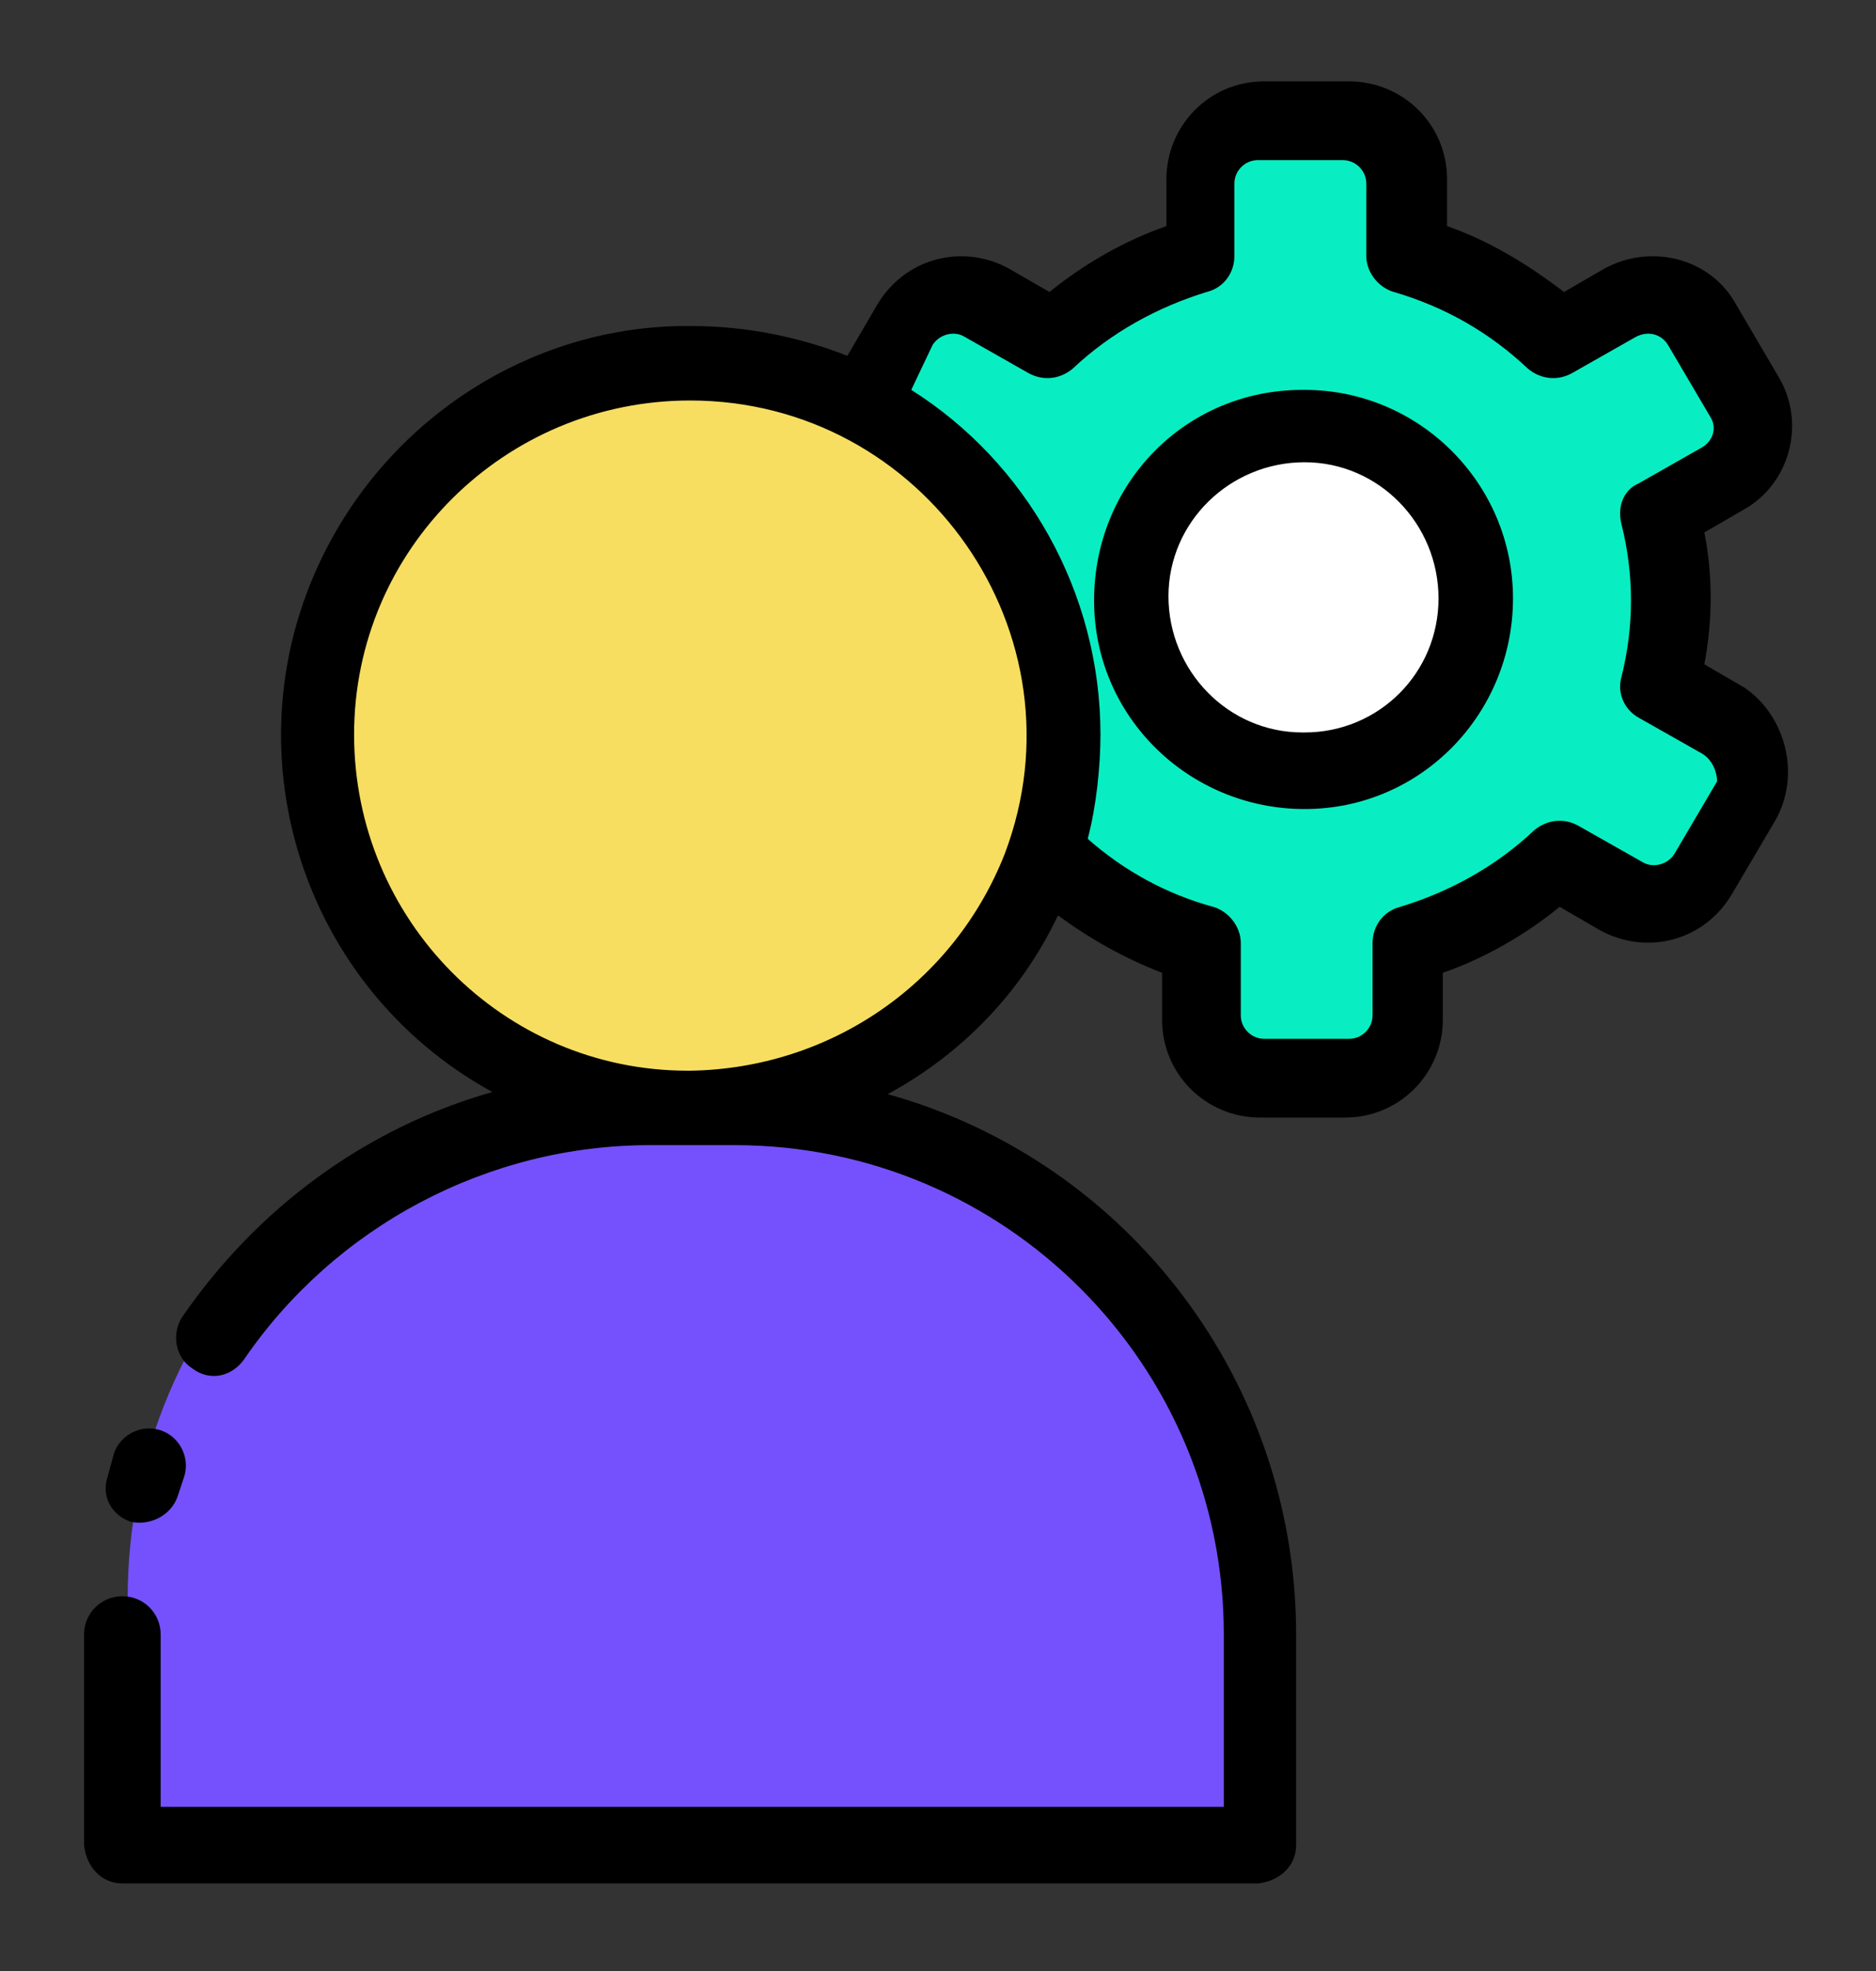
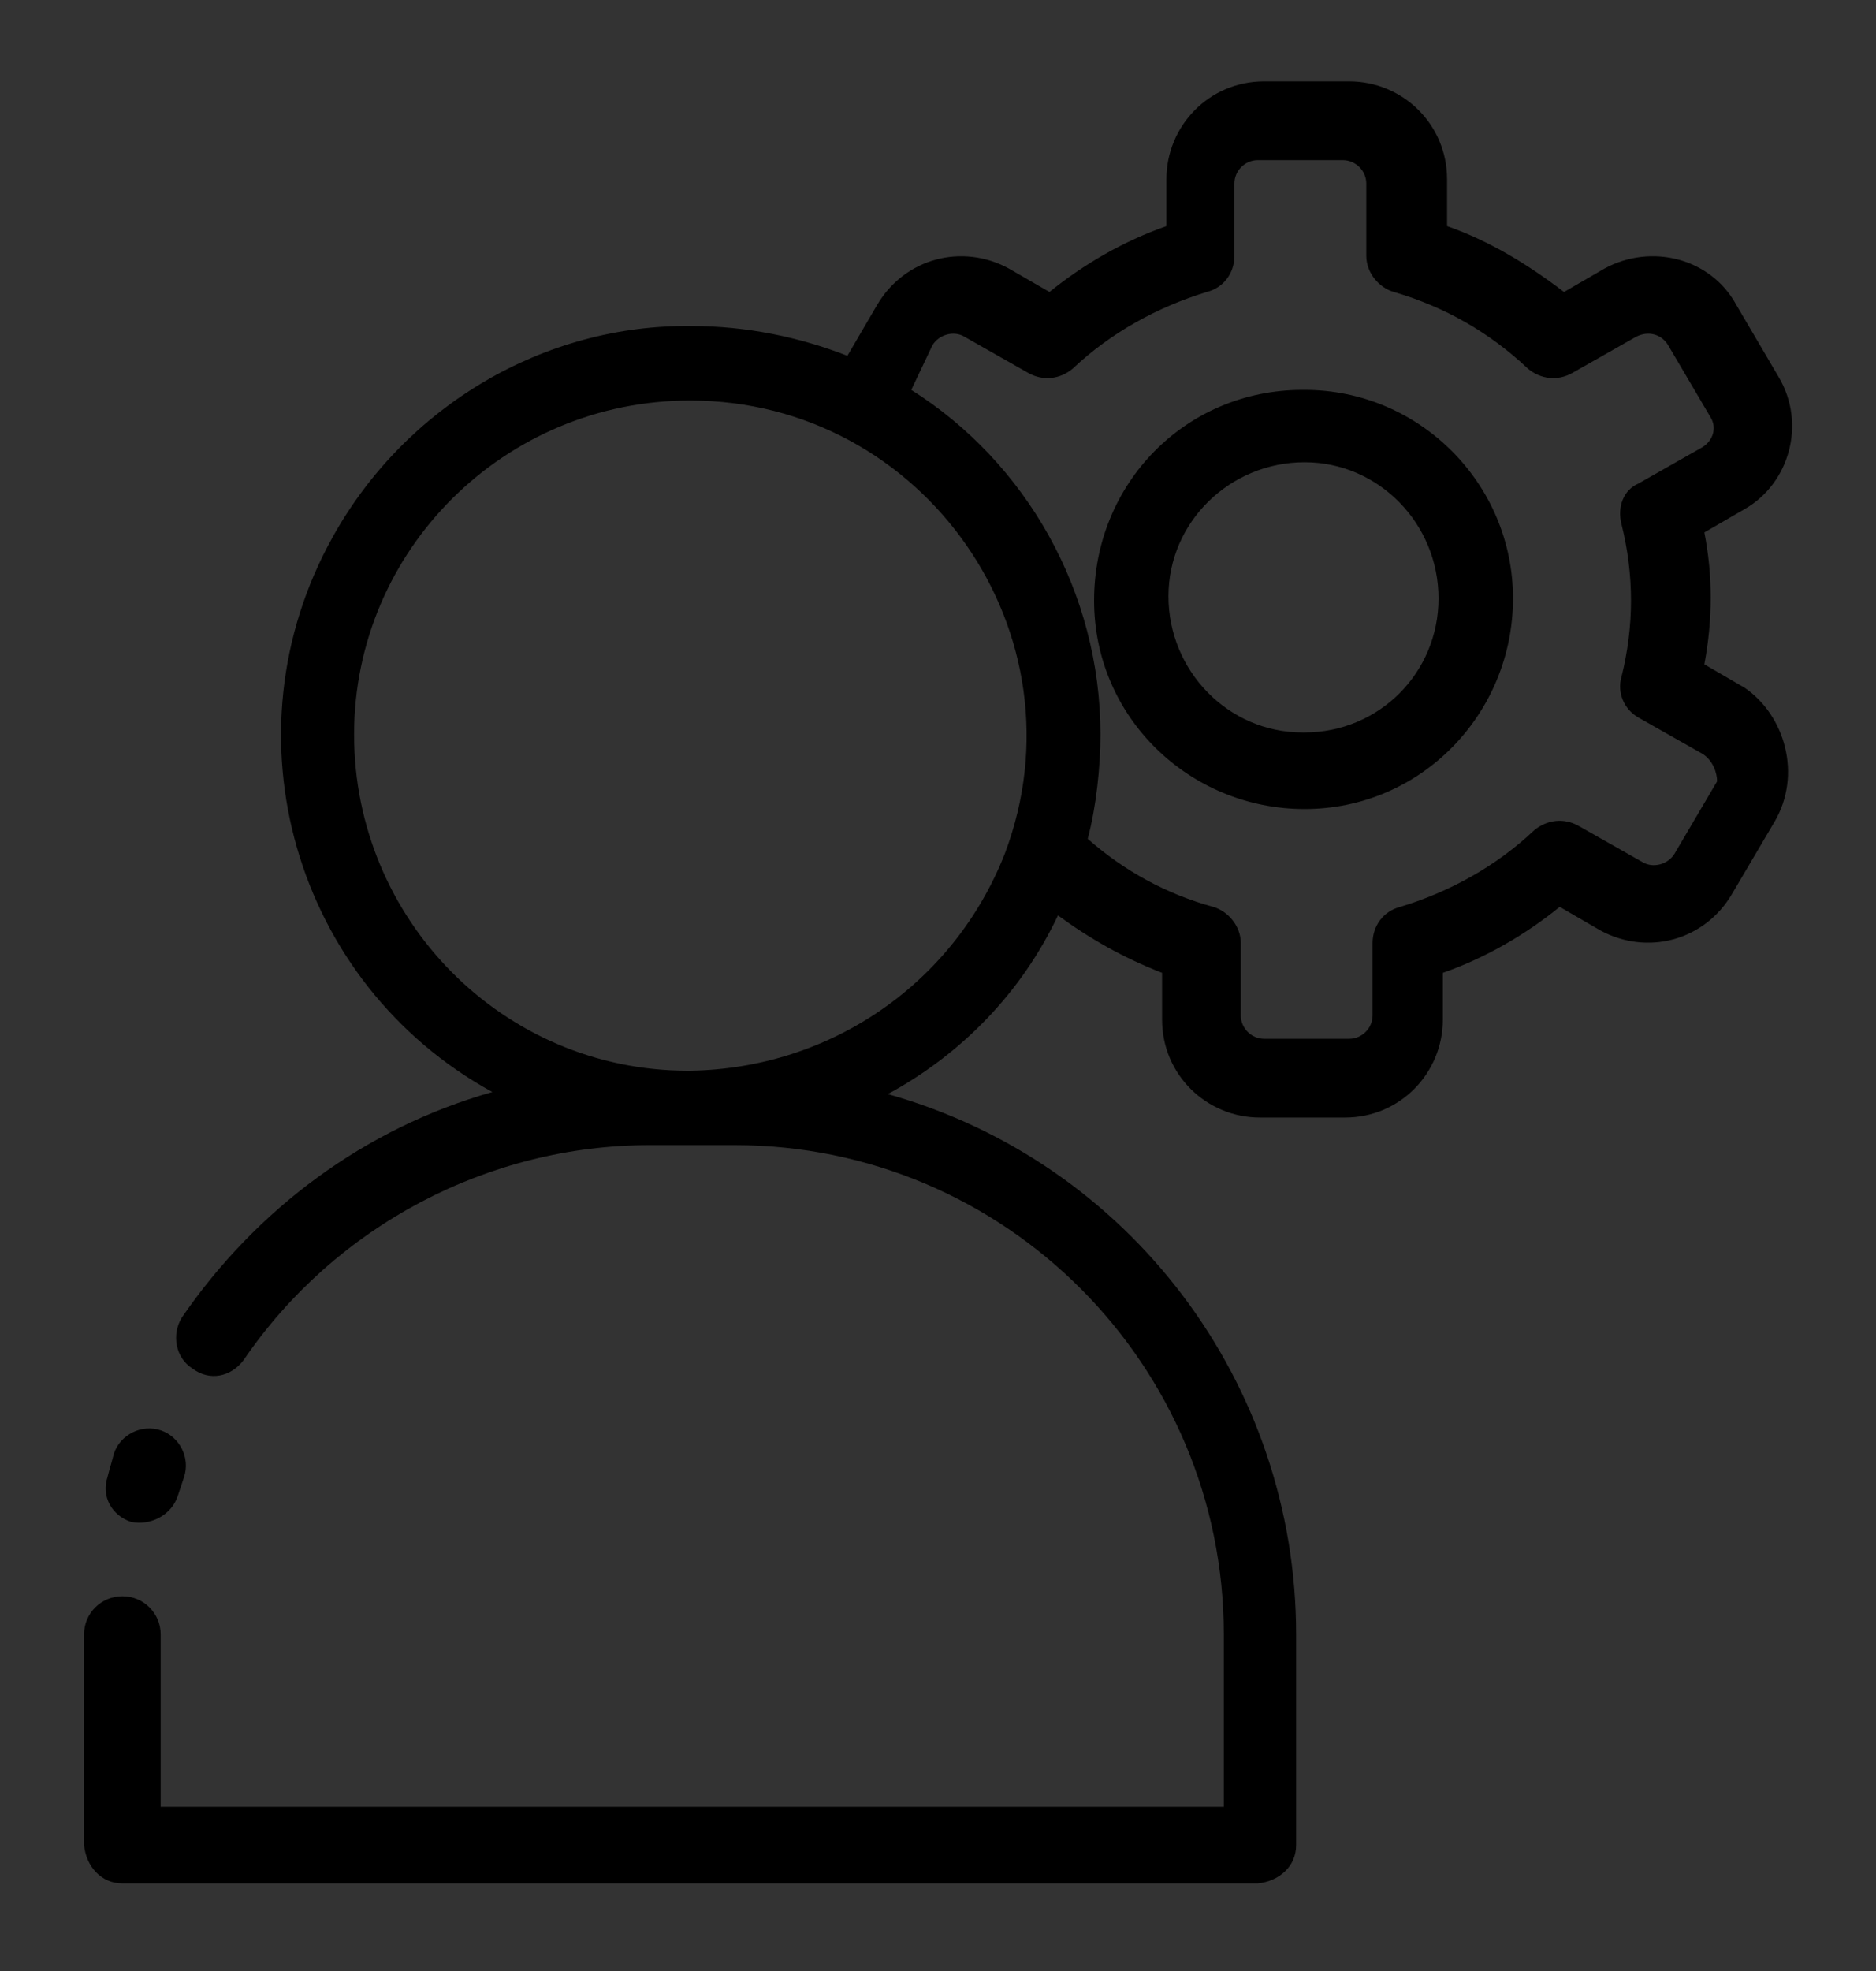
<svg xmlns="http://www.w3.org/2000/svg" width="20" height="21" viewBox="0 0 20 21" fill="none">
  <rect x="0" y="0" width="20" height="21" fill="#333333" stroke="none" />
  <g clip-path="url(#clip0_3409_2449)">
-     <path d="M6.96 11.427H7.867C10.973 11.427 13.466 13.943 13.466 17.026V19.27H1.361V17.026C1.361 13.943 3.855 11.427 6.96 11.427Z" fill="#7551FD" />
-     <path d="M11.347 7.826C11.347 8.302 11.256 8.778 11.098 9.232C10.327 11.272 8.037 12.315 5.997 11.521C3.957 10.751 2.914 8.461 3.708 6.421C4.478 4.381 6.768 3.338 8.808 4.132C10.327 4.721 11.347 6.194 11.347 7.826Z" fill="#F7DE61" />
-     <path d="M18.577 8.552L18.124 9.323C17.942 9.617 17.557 9.731 17.262 9.549L16.582 9.164C16.129 9.595 15.585 9.889 14.996 10.071V10.841C14.996 11.204 14.701 11.476 14.361 11.476H13.454C13.091 11.476 12.819 11.181 12.819 10.841V10.071C12.23 9.889 11.686 9.595 11.233 9.164L11.074 9.255C11.799 7.373 10.983 5.242 9.17 4.313C9.193 4.268 9.193 4.245 9.215 4.2L9.669 3.429C9.85 3.134 10.235 3.021 10.53 3.202L11.21 3.588C11.663 3.157 12.207 2.862 12.797 2.681V1.91C12.797 1.547 13.091 1.275 13.431 1.275H14.338C14.701 1.275 14.973 1.57 14.973 1.91V2.681C15.562 2.862 16.106 3.157 16.56 3.588L17.24 3.202C17.534 3.021 17.942 3.134 18.101 3.429L18.554 4.2C18.736 4.494 18.622 4.902 18.328 5.061L17.648 5.446C17.806 6.036 17.806 6.67 17.648 7.26L18.328 7.645C18.645 7.849 18.759 8.235 18.577 8.552Z" fill="#08EEC2" />
-     <path d="M13.908 8.189C14.922 8.189 15.745 7.377 15.745 6.376C15.745 5.374 14.922 4.562 13.908 4.562C12.894 4.562 12.072 5.374 12.072 6.376C12.072 7.377 12.894 8.189 13.908 8.189Z" fill="white" />
    <path d="M1.146 15.738C1.169 15.647 1.191 15.579 1.214 15.488C1.282 15.284 1.509 15.171 1.713 15.239C1.917 15.307 2.03 15.534 1.962 15.738L1.894 15.942C1.826 16.146 1.599 16.259 1.395 16.214C1.191 16.146 1.078 15.942 1.146 15.738ZM18.918 8.756L18.464 9.526C18.17 10.025 17.558 10.184 17.059 9.912L16.628 9.662C16.265 9.957 15.835 10.207 15.382 10.365V10.864C15.382 11.431 14.928 11.907 14.339 11.907H13.432C12.865 11.907 12.389 11.453 12.389 10.864V10.365C11.981 10.207 11.619 10.002 11.279 9.753C10.893 10.569 10.258 11.227 9.465 11.657C12.049 12.383 13.818 14.74 13.818 17.415V19.659C13.818 19.886 13.636 20.044 13.409 20.067H1.305C1.078 20.067 0.919 19.886 0.896 19.659V17.415C0.896 17.188 1.078 17.007 1.305 17.007C1.531 17.007 1.713 17.188 1.713 17.415V19.251H13.047V17.415C13.047 14.536 10.712 12.201 7.833 12.201H6.926C5.204 12.201 3.571 13.063 2.597 14.491C2.461 14.672 2.234 14.717 2.053 14.582C1.871 14.468 1.826 14.219 1.939 14.037C2.733 12.881 3.889 12.02 5.249 11.635C3.141 10.479 2.37 7.826 3.549 5.718C4.319 4.335 5.793 3.451 7.38 3.474C7.946 3.474 8.513 3.587 9.034 3.791L9.352 3.247C9.647 2.749 10.259 2.59 10.757 2.862L11.188 3.111C11.551 2.817 11.981 2.567 12.435 2.409V1.91C12.435 1.343 12.888 0.867 13.477 0.867H14.384C14.951 0.867 15.427 1.321 15.427 1.91V2.409C15.88 2.567 16.288 2.817 16.674 3.111L17.104 2.862C17.603 2.59 18.238 2.749 18.51 3.247L18.963 4.018C19.258 4.517 19.076 5.152 18.6 5.424L18.17 5.673C18.26 6.126 18.26 6.602 18.17 7.078L18.6 7.328C19.031 7.622 19.212 8.257 18.918 8.756ZM10.712 9.096C11.596 6.761 9.85 4.267 7.357 4.267C5.385 4.267 3.775 5.854 3.775 7.826C3.775 9.798 5.362 11.408 7.334 11.408H7.357C8.853 11.385 10.168 10.479 10.712 9.096ZM18.147 8.03L17.467 7.645C17.308 7.554 17.24 7.373 17.286 7.214C17.422 6.67 17.422 6.126 17.286 5.582C17.24 5.401 17.308 5.22 17.467 5.152L18.147 4.766C18.26 4.698 18.306 4.562 18.238 4.449L17.784 3.678C17.716 3.565 17.58 3.519 17.444 3.587L16.764 3.973C16.606 4.063 16.424 4.041 16.288 3.927C15.88 3.542 15.404 3.27 14.86 3.111C14.701 3.066 14.566 2.907 14.566 2.726V1.955C14.566 1.819 14.452 1.706 14.316 1.706H13.409C13.273 1.706 13.16 1.819 13.16 1.955V2.726C13.16 2.907 13.047 3.066 12.865 3.111C12.344 3.27 11.845 3.542 11.437 3.927C11.301 4.041 11.12 4.063 10.961 3.973L10.281 3.587C10.168 3.519 10.009 3.565 9.941 3.678L9.715 4.154C10.939 4.925 11.732 6.308 11.732 7.826C11.732 8.166 11.687 8.597 11.596 8.937C11.981 9.277 12.435 9.526 12.934 9.662C13.092 9.708 13.228 9.866 13.228 10.048V10.819C13.228 10.954 13.341 11.068 13.477 11.068H14.384C14.52 11.068 14.633 10.954 14.633 10.819V10.048C14.633 9.866 14.747 9.708 14.928 9.662C15.45 9.504 15.948 9.232 16.356 8.846C16.492 8.733 16.674 8.71 16.832 8.801L17.512 9.186C17.626 9.254 17.784 9.209 17.852 9.096L18.306 8.325C18.306 8.234 18.26 8.098 18.147 8.03ZM16.13 6.376C16.13 7.6 15.155 8.62 13.908 8.62C12.684 8.62 11.664 7.645 11.664 6.398C11.664 5.151 12.639 4.154 13.885 4.154H13.908C15.132 4.154 16.13 5.151 16.13 6.376ZM15.336 6.376C15.336 5.582 14.701 4.925 13.908 4.925C13.115 4.925 12.457 5.559 12.457 6.353C12.457 7.146 13.092 7.804 13.885 7.804H13.908C14.701 7.804 15.336 7.169 15.336 6.376Z" fill="black" />
  </g>
  <defs>
    <clipPath id="clip0_3409_2449">
      <rect width="19.2" height="19.2" fill="white" transform="translate(0.4 0.867)" />
    </clipPath>
  </defs>
</svg>